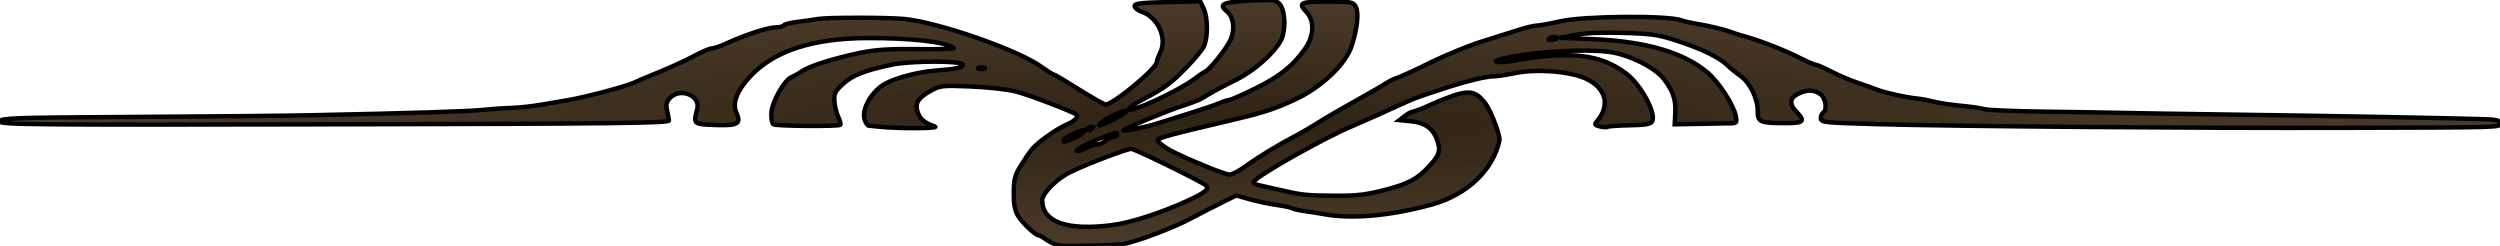
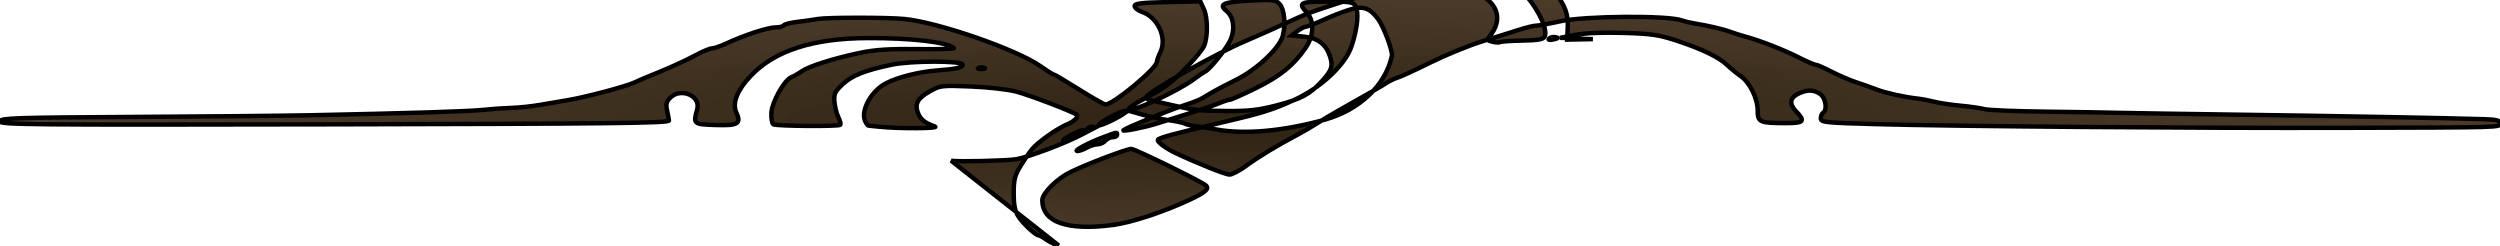
<svg xmlns="http://www.w3.org/2000/svg" xmlns:ns1="http://www.inkscape.org/namespaces/inkscape" xmlns:ns2="http://sodipodi.sourceforge.net/DTD/sodipodi-0.dtd" xmlns:xlink="http://www.w3.org/1999/xlink" id="svg5043" viewBox="0 0 564.19 55.506" version="1.1" ns1:version="0.48.4 r9939" width="100%" height="100%" ns2:docname="svg.svg">
  <defs id="defs4052">
    <linearGradient id="linearGradient4562">
      <stop style="stop-color:#1e1100;stop-opacity:0.925;" offset="0" id="stop4564" />
      <stop style="stop-color:#281500;stop-opacity:0.837;" offset="1" id="stop4566" />
    </linearGradient>
    <radialGradient ns1:collect="always" xlink:href="#linearGradient4562" id="radialGradient4570" cx="296.239" cy="65.492" fx="296.239" fy="65.492" r="282.595" gradientTransform="matrix(1,0,0,0.1,0,58.944)" gradientUnits="userSpaceOnUse" />
  </defs>
  <ns2:namedview pagecolor="#ffffff" bordercolor="#666666" borderopacity="1" objecttolerance="10" gridtolerance="10" guidetolerance="10" ns1:pageopacity="0" ns1:pageshadow="2" ns1:window-width="1855" ns1:window-height="1056" id="namedview4050" showgrid="false" ns1:zoom="2.0702246" ns1:cx="358.37796" ns1:cy="19.169218" ns1:window-x="65" ns1:window-y="24" ns1:window-maximized="1" ns1:current-layer="svg5043" />
  <g id="layer1" transform="translate(-14.147 -37.739)" style="fill:url(#radialGradient4570);stroke:#000000;stroke-opacity:1;fill-opacity:1">
-     <path id="path5088" d="m253.06 93.126c-0.722-0.14-1.946-0.706-2.72-1.257-0.774-0.551-1.574-1.002-1.777-1.002-0.721 0-3.701-2.815-4.675-4.416-0.715-1.176-0.983-2.611-0.97-5.198 0.015-3.037 0.258-3.964 1.616-6.172 0.879-1.429 2.028-3.107 2.552-3.729 1.322-1.568 5.561-4.572 7.728-5.478 1.762-0.736 2.809-1.742 2.321-2.23-0.593-0.593-10.572-4.416-13.632-5.223-1.896-0.5-6.387-1.01-10.237-1.162-6.695-0.265-6.918-0.237-9.339 1.134-2.79 1.581-3.437 2.853-2.545 5.005 0.559 1.35 1.619 2.166 3.706 2.853 1.54 0.507-8.014 0.566-12.663 0.078-1.016-0.107-2.032-0.209-2.259-0.228-0.227-0.018-0.61-0.567-0.851-1.218-0.893-2.415 1.577-6.713 4.809-8.368 2.721-1.394 7.423-2.571 11.492-2.879 4.372-0.33 5.804-0.65 5.804-1.297 0-0.919-11.792-0.909-16.092 0.013-6.027 1.292-8.827 2.399-10.906 4.31-1.841 1.692-2.091 2.194-1.968 3.957 0.077 1.111 0.471 2.694 0.874 3.519 0.404 0.825 0.611 1.623 0.462 1.772-0.402 0.402-14.449 0.3-15.112-0.11-0.312-0.193-0.514-1.36-0.45-2.594 0.128-2.466 2.954-7.476 4.552-8.071 0.504-0.187 1.509-0.759 2.235-1.271 1.664-1.174 7.09-2.904 13.061-4.165 3.556-0.751 6.575-0.952 13.163-0.877 4.701 0.054 8.382-0.048 8.178-0.226-1.549-1.351-9.63-2.296-19.364-2.264-12.375 0.041-21.009 2.809-26.427 8.472-3.092 3.231-4.277 6.188-3.322 8.284 1.177 2.584 0.441 3.036-4.669 2.867-5.042-0.166-5.078-0.197-4.147-3.587 0.826-3.007-3.716-4.935-6.074-2.578-0.87 0.87-1.031 1.469-0.744 2.77 0.201 0.913 0.404 1.98 0.451 2.372 0.071 0.594-12.454 0.738-75.525 0.868-68.677 0.142-75.595 0.08-75.449-0.677 0.144-0.746 3.28-0.851 29.707-0.994 16.25-0.088 34.413-0.26 40.362-0.382 22.972-0.47 35.748-0.871 39.044-1.223 1.886-0.202 4.735-0.4 6.331-0.441 1.596-0.041 4.445-0.339 6.331-0.663 1.886-0.324 4.735-0.807 6.331-1.074 3.997-0.669 13.115-3.082 15.037-3.98 0.871-0.407 2.176-0.976 2.902-1.264 4.346-1.727 8.534-3.608 10.981-4.931 1.541-0.833 3.177-1.515 3.636-1.515 0.458 0 1.809-0.449 3.001-0.998 4.606-2.119 9.625-3.751 11.54-3.751 0.76 0 1.508-0.203 1.662-0.452 0.154-0.249 1.533-0.598 3.065-0.776s3.616-0.474 4.632-0.658c2.036-0.368 15.767-0.37 19.522-0.003 7.666 0.749 25.452 6.92 30.735 10.664 1.379 0.977 2.656 1.777 2.838 1.777 0.182 0 2.789 1.543 5.793 3.429 3.005 1.886 5.716 3.429 6.025 3.429 1.781 0 11.591-8.146 11.591-9.625 0-0.277 0.372-1.288 0.826-2.245 1.513-3.188-0.617-7.802-4.163-9.018-0.922-0.316-1.676-0.91-1.676-1.319 0-0.598 1.458-0.775 7.408-0.903l7.408-0.158 0.811 1.741c0.904 1.939 0.928 6.3 0.046 8.336-0.314 0.725-1.952 2.744-3.639 4.485-3.909 4.034-5.069 4.894-10.32 7.654-1.669 0.877-3.034 1.825-3.034 2.107 0 1.064 11.209-4.095 14.752-6.79 1.004-0.764 2.098-1.507 2.43-1.652 1.118-0.487 4.994-5.35 5.82-7.301 1.034-2.444 0.641-5.107-0.945-6.403-1.889-1.544-0.743-2.041 5.433-2.357 5.139-0.263 5.672-0.2 6.555 0.776 1.086 1.2 1.412 4.617 0.69 7.242-0.755 2.747-5.949 7.624-10.475 9.835-2.171 1.06-4.897 2.505-6.058 3.209-2.473 1.5-2.269 1.411-6.331 2.784-3.72 1.257-12.479 4.873-13.079 5.399-0.492 0.431 4.966-0.649 7.571-1.499 0.998-0.326 4.189-1.329 7.09-2.229s6.056-1.971 7.009-2.38c0.953-0.409 1.991-0.743 2.307-0.743 0.316 0 2.979-1.184 5.918-2.631 5.481-2.698 8.469-5.112 11.189-9.037 1.928-2.782 2.056-6.167 0.304-8.032-2.067-2.2-1.574-2.461 4.649-2.461 5.388 0 5.827 0.078 6.395 1.139 0.737 1.376 0.372 4.902-0.915 8.847-1.374 4.214-6.822 9.364-12.849 12.146-5.034 2.324-7.325 3.034-17.148 5.318-9.914 2.305-13.463 3.266-13.745 3.723-0.262 0.424 1.749 1.935 3.984 2.994 4.851 2.298 11.294 4.877 12.181 4.877 0.58 0 2.291-0.904 3.802-2.01 2.774-2.029 7.093-4.645 11.453-6.937 1.306-0.686 3.561-2.008 5.012-2.938 1.451-0.93 5.131-3.072 8.178-4.76s6.134-3.471 6.859-3.96c0.725-0.489 1.913-1.066 2.638-1.283 0.725-0.216 4.095-1.766 7.487-3.444s8.616-3.81 11.608-4.738c2.992-0.928 6.745-2.11 8.341-2.627 1.596-0.517 3.377-0.94 3.957-0.94 0.58-0 2.955-0.431 5.276-0.958 5.412-1.228 24.394-1.372 27.48-0.208 0.604 0.228 1.965 0.552 3.024 0.72 2.879 0.457 6.458 1.296 7.841 1.836 0.674 0.264 2.295 0.774 3.601 1.135 3.42 0.945 8.663 3.007 12.15 4.779 1.66 0.844 3.271 1.534 3.581 1.534 0.309 0 1.905 0.696 3.546 1.548 1.641 0.851 4.207 1.95 5.703 2.442 1.496 0.492 3.551 1.222 4.567 1.621 1.905 0.75 6.446 1.749 9.242 2.033 0.875 0.089 2.537 0.407 3.693 0.706 1.156 0.299 3.845 0.702 5.976 0.896 2.131 0.194 4.534 0.542 5.341 0.773 0.807 0.231 6.899 0.485 13.538 0.565 6.639 0.079 14.207 0.2 16.819 0.269 2.612 0.069 14.958 0.26 27.436 0.425 20.8 0.275 46.698 0.751 55.136 1.014 2.649 0.083 3.429 0.287 3.429 0.898 0 0.99 1.103 0.957-35.35 1.056-33.575 0.091-87.223-0.333-105.39-0.835-11.649-0.321-12.531-0.413-12.531-1.308 0-0.529 0.237-1.109 0.528-1.288 0.998-0.617 0.58-3.333-0.645-4.191-1.418-0.993-2.887-1.043-4.791-0.162-2.076 0.961-2.309 2.338-0.683 4.035 2.192 2.288 1.823 2.692-2.455 2.684-5.716-0.011-6.199-0.228-6.199-2.79 0-2.8-1.772-6.395-3.87-7.852-0.918-0.637-2.261-1.733-2.985-2.434-1.82-1.765-5.688-3.643-11.321-5.498-4.152-1.367-5.74-1.6-12.162-1.789-4.666-0.137-8.65 0.028-10.816 0.447l-3.429 0.664 7.387 0.296c11.91 0.477 20.607 3.024 25.958 7.604 2.495 2.136 5.798 7.233 6.294 9.714 0.294 1.468 0.194 1.647-0.924 1.667-0.689 0.012-3.865 0.072-7.057 0.132l-5.804 0.109 0.135-2.79c0.138-2.84-0.565-4.847-2.616-7.479-2.027-2.6-7.951-5.52-12.326-6.075-5.779-0.733-17.001-0.062-23.573 1.41-3.843 0.861-1.607 1.241 2.757 0.469 12.202-2.16 18.982-1.329 24.712 3.027 3.325 2.528 6.825 9.011 5.827 10.794-0.329 0.588-1.576 0.803-5.007 0.861-2.513 0.043-4.761 0.197-4.997 0.342-0.235 0.146-1.044 0.11-1.796-0.079-1.202-0.302-1.28-0.447-0.639-1.203 3.022-3.565 2.038-7.429-2.428-9.541-3.62-1.712-11.218-2.311-16.169-1.275-1.898 0.397-4.093 0.722-4.877 0.722-1.526 0-5.893 1.046-10.183 2.44-6.328 2.056-7.502 2.475-9.497 3.389-4.651 2.13-10.123 4.572-11.848 5.287-6.36 2.637-21.556 11.184-22.446 12.625-0.17 0.275 0.235 0.613 0.9 0.752 0.665 0.139 2.752 0.611 4.638 1.049 5.362 1.245 6.155 1.332 12.636 1.385 4.906 0.04 7.1-0.208 11.251-1.276 5.505-1.416 7.546-2.516 10.282-5.544 2.165-2.396 2.458-3.329 1.732-5.528-0.908-2.75-2.747-4.139-5.883-4.44l-2.729-0.262 1.261-0.969c0.693-0.533 1.535-0.975 1.871-0.981 0.336-0.006 2.235-0.752 4.221-1.656 1.986-0.904 4.699-1.941 6.029-2.303 2.852-0.778 4.281-0.251 6.131 2.26 1.213 1.647 3.299 7.208 3.084 8.224-1.408 6.666-7.298 12.262-15.208 14.45-9.255 2.559-17.98 3.351-24.3 2.207-1.209-0.219-3.222-0.536-4.474-0.704s-2.522-0.458-2.823-0.644c-0.301-0.186-1.889-0.525-3.529-0.752-1.64-0.228-4.353-0.802-6.029-1.276l-3.048-0.862-3.283 1.627c-1.806 0.895-5.064 2.569-7.241 3.72-3.765 1.991-11.945 5.077-14.773 5.574-2.081 0.366-13.314 0.631-14.766 0.348zm12.128-4.594c4.173-0.531 11.357-2.876 17.31-5.65 3.65-1.701 4.596-2.505 3.837-3.263-0.804-0.804-16.043-8.274-16.888-8.278-1.021-0.005-9.843 3.345-13.655 5.187-3.104 1.499-6.433 4.812-6.433 6.402 0 4.937 5.569 6.908 15.829 5.603zm-5.8-17.451c0.725-0.415 1.824-0.762 2.442-0.773 0.617-0.01 1.418-0.375 1.779-0.81 0.361-0.435 1.103-0.791 1.647-0.791 0.545 0 0.991-0.237 0.991-0.528 0-0.669 0.177-0.695-2.909 0.44-3.386 1.246-7.084 3.205-6.06 3.211 0.435 0.003 1.385-0.335 2.111-0.749zm-3.002-2.103c1.735-0.725 3.045-1.855 2.151-1.855-0.753 0-4.398 1.853-4.411 2.242-0.018 0.535 0.102 0.514 2.26-0.388zm4.318-2.376c0.185-0.299-0.027-0.388-0.496-0.207-0.914 0.351-1.081 0.729-0.322 0.729 0.273 0 0.642-0.235 0.819-0.522zm4.877-1.939c1.528-0.773 2.778-1.592 2.778-1.821 0-0.489-3.475 1.002-5.315 2.281-1.961 1.363-0.566 1.11 2.537-0.46zm-29.29-11.607c-0.363-0.146-0.956-0.146-1.319 0-0.363 0.146-0.066 0.266 0.66 0.266 0.725 0 1.022-0.12 0.66-0.266zm128.95-6.929c-0.539-0.114-1.21 0.023-1.491 0.304-0.33 0.33 0.018 0.404 0.979 0.208 1.104-0.225 1.237-0.358 0.512-0.512z" style="fill:url(#radialGradient4570);stroke:#000000;stroke-opacity:1;fill-opacity:1" />
+     <path id="path5088" d="m253.06 93.126c-0.722-0.14-1.946-0.706-2.72-1.257-0.774-0.551-1.574-1.002-1.777-1.002-0.721 0-3.701-2.815-4.675-4.416-0.715-1.176-0.983-2.611-0.97-5.198 0.015-3.037 0.258-3.964 1.616-6.172 0.879-1.429 2.028-3.107 2.552-3.729 1.322-1.568 5.561-4.572 7.728-5.478 1.762-0.736 2.809-1.742 2.321-2.23-0.593-0.593-10.572-4.416-13.632-5.223-1.896-0.5-6.387-1.01-10.237-1.162-6.695-0.265-6.918-0.237-9.339 1.134-2.79 1.581-3.437 2.853-2.545 5.005 0.559 1.35 1.619 2.166 3.706 2.853 1.54 0.507-8.014 0.566-12.663 0.078-1.016-0.107-2.032-0.209-2.259-0.228-0.227-0.018-0.61-0.567-0.851-1.218-0.893-2.415 1.577-6.713 4.809-8.368 2.721-1.394 7.423-2.571 11.492-2.879 4.372-0.33 5.804-0.65 5.804-1.297 0-0.919-11.792-0.909-16.092 0.013-6.027 1.292-8.827 2.399-10.906 4.31-1.841 1.692-2.091 2.194-1.968 3.957 0.077 1.111 0.471 2.694 0.874 3.519 0.404 0.825 0.611 1.623 0.462 1.772-0.402 0.402-14.449 0.3-15.112-0.11-0.312-0.193-0.514-1.36-0.45-2.594 0.128-2.466 2.954-7.476 4.552-8.071 0.504-0.187 1.509-0.759 2.235-1.271 1.664-1.174 7.09-2.904 13.061-4.165 3.556-0.751 6.575-0.952 13.163-0.877 4.701 0.054 8.382-0.048 8.178-0.226-1.549-1.351-9.63-2.296-19.364-2.264-12.375 0.041-21.009 2.809-26.427 8.472-3.092 3.231-4.277 6.188-3.322 8.284 1.177 2.584 0.441 3.036-4.669 2.867-5.042-0.166-5.078-0.197-4.147-3.587 0.826-3.007-3.716-4.935-6.074-2.578-0.87 0.87-1.031 1.469-0.744 2.77 0.201 0.913 0.404 1.98 0.451 2.372 0.071 0.594-12.454 0.738-75.525 0.868-68.677 0.142-75.595 0.08-75.449-0.677 0.144-0.746 3.28-0.851 29.707-0.994 16.25-0.088 34.413-0.26 40.362-0.382 22.972-0.47 35.748-0.871 39.044-1.223 1.886-0.202 4.735-0.4 6.331-0.441 1.596-0.041 4.445-0.339 6.331-0.663 1.886-0.324 4.735-0.807 6.331-1.074 3.997-0.669 13.115-3.082 15.037-3.98 0.871-0.407 2.176-0.976 2.902-1.264 4.346-1.727 8.534-3.608 10.981-4.931 1.541-0.833 3.177-1.515 3.636-1.515 0.458 0 1.809-0.449 3.001-0.998 4.606-2.119 9.625-3.751 11.54-3.751 0.76 0 1.508-0.203 1.662-0.452 0.154-0.249 1.533-0.598 3.065-0.776s3.616-0.474 4.632-0.658c2.036-0.368 15.767-0.37 19.522-0.003 7.666 0.749 25.452 6.92 30.735 10.664 1.379 0.977 2.656 1.777 2.838 1.777 0.182 0 2.789 1.543 5.793 3.429 3.005 1.886 5.716 3.429 6.025 3.429 1.781 0 11.591-8.146 11.591-9.625 0-0.277 0.372-1.288 0.826-2.245 1.513-3.188-0.617-7.802-4.163-9.018-0.922-0.316-1.676-0.91-1.676-1.319 0-0.598 1.458-0.775 7.408-0.903l7.408-0.158 0.811 1.741c0.904 1.939 0.928 6.3 0.046 8.336-0.314 0.725-1.952 2.744-3.639 4.485-3.909 4.034-5.069 4.894-10.32 7.654-1.669 0.877-3.034 1.825-3.034 2.107 0 1.064 11.209-4.095 14.752-6.79 1.004-0.764 2.098-1.507 2.43-1.652 1.118-0.487 4.994-5.35 5.82-7.301 1.034-2.444 0.641-5.107-0.945-6.403-1.889-1.544-0.743-2.041 5.433-2.357 5.139-0.263 5.672-0.2 6.555 0.776 1.086 1.2 1.412 4.617 0.69 7.242-0.755 2.747-5.949 7.624-10.475 9.835-2.171 1.06-4.897 2.505-6.058 3.209-2.473 1.5-2.269 1.411-6.331 2.784-3.72 1.257-12.479 4.873-13.079 5.399-0.492 0.431 4.966-0.649 7.571-1.499 0.998-0.326 4.189-1.329 7.09-2.229s6.056-1.971 7.009-2.38c0.953-0.409 1.991-0.743 2.307-0.743 0.316 0 2.979-1.184 5.918-2.631 5.481-2.698 8.469-5.112 11.189-9.037 1.928-2.782 2.056-6.167 0.304-8.032-2.067-2.2-1.574-2.461 4.649-2.461 5.388 0 5.827 0.078 6.395 1.139 0.737 1.376 0.372 4.902-0.915 8.847-1.374 4.214-6.822 9.364-12.849 12.146-5.034 2.324-7.325 3.034-17.148 5.318-9.914 2.305-13.463 3.266-13.745 3.723-0.262 0.424 1.749 1.935 3.984 2.994 4.851 2.298 11.294 4.877 12.181 4.877 0.58 0 2.291-0.904 3.802-2.01 2.774-2.029 7.093-4.645 11.453-6.937 1.306-0.686 3.561-2.008 5.012-2.938 1.451-0.93 5.131-3.072 8.178-4.76s6.134-3.471 6.859-3.96c0.725-0.489 1.913-1.066 2.638-1.283 0.725-0.216 4.095-1.766 7.487-3.444s8.616-3.81 11.608-4.738c2.992-0.928 6.745-2.11 8.341-2.627 1.596-0.517 3.377-0.94 3.957-0.94 0.58-0 2.955-0.431 5.276-0.958 5.412-1.228 24.394-1.372 27.48-0.208 0.604 0.228 1.965 0.552 3.024 0.72 2.879 0.457 6.458 1.296 7.841 1.836 0.674 0.264 2.295 0.774 3.601 1.135 3.42 0.945 8.663 3.007 12.15 4.779 1.66 0.844 3.271 1.534 3.581 1.534 0.309 0 1.905 0.696 3.546 1.548 1.641 0.851 4.207 1.95 5.703 2.442 1.496 0.492 3.551 1.222 4.567 1.621 1.905 0.75 6.446 1.749 9.242 2.033 0.875 0.089 2.537 0.407 3.693 0.706 1.156 0.299 3.845 0.702 5.976 0.896 2.131 0.194 4.534 0.542 5.341 0.773 0.807 0.231 6.899 0.485 13.538 0.565 6.639 0.079 14.207 0.2 16.819 0.269 2.612 0.069 14.958 0.26 27.436 0.425 20.8 0.275 46.698 0.751 55.136 1.014 2.649 0.083 3.429 0.287 3.429 0.898 0 0.99 1.103 0.957-35.35 1.056-33.575 0.091-87.223-0.333-105.39-0.835-11.649-0.321-12.531-0.413-12.531-1.308 0-0.529 0.237-1.109 0.528-1.288 0.998-0.617 0.58-3.333-0.645-4.191-1.418-0.993-2.887-1.043-4.791-0.162-2.076 0.961-2.309 2.338-0.683 4.035 2.192 2.288 1.823 2.692-2.455 2.684-5.716-0.011-6.199-0.228-6.199-2.79 0-2.8-1.772-6.395-3.87-7.852-0.918-0.637-2.261-1.733-2.985-2.434-1.82-1.765-5.688-3.643-11.321-5.498-4.152-1.367-5.74-1.6-12.162-1.789-4.666-0.137-8.65 0.028-10.816 0.447l-3.429 0.664 7.387 0.296l-5.804 0.109 0.135-2.79c0.138-2.84-0.565-4.847-2.616-7.479-2.027-2.6-7.951-5.52-12.326-6.075-5.779-0.733-17.001-0.062-23.573 1.41-3.843 0.861-1.607 1.241 2.757 0.469 12.202-2.16 18.982-1.329 24.712 3.027 3.325 2.528 6.825 9.011 5.827 10.794-0.329 0.588-1.576 0.803-5.007 0.861-2.513 0.043-4.761 0.197-4.997 0.342-0.235 0.146-1.044 0.11-1.796-0.079-1.202-0.302-1.28-0.447-0.639-1.203 3.022-3.565 2.038-7.429-2.428-9.541-3.62-1.712-11.218-2.311-16.169-1.275-1.898 0.397-4.093 0.722-4.877 0.722-1.526 0-5.893 1.046-10.183 2.44-6.328 2.056-7.502 2.475-9.497 3.389-4.651 2.13-10.123 4.572-11.848 5.287-6.36 2.637-21.556 11.184-22.446 12.625-0.17 0.275 0.235 0.613 0.9 0.752 0.665 0.139 2.752 0.611 4.638 1.049 5.362 1.245 6.155 1.332 12.636 1.385 4.906 0.04 7.1-0.208 11.251-1.276 5.505-1.416 7.546-2.516 10.282-5.544 2.165-2.396 2.458-3.329 1.732-5.528-0.908-2.75-2.747-4.139-5.883-4.44l-2.729-0.262 1.261-0.969c0.693-0.533 1.535-0.975 1.871-0.981 0.336-0.006 2.235-0.752 4.221-1.656 1.986-0.904 4.699-1.941 6.029-2.303 2.852-0.778 4.281-0.251 6.131 2.26 1.213 1.647 3.299 7.208 3.084 8.224-1.408 6.666-7.298 12.262-15.208 14.45-9.255 2.559-17.98 3.351-24.3 2.207-1.209-0.219-3.222-0.536-4.474-0.704s-2.522-0.458-2.823-0.644c-0.301-0.186-1.889-0.525-3.529-0.752-1.64-0.228-4.353-0.802-6.029-1.276l-3.048-0.862-3.283 1.627c-1.806 0.895-5.064 2.569-7.241 3.72-3.765 1.991-11.945 5.077-14.773 5.574-2.081 0.366-13.314 0.631-14.766 0.348zm12.128-4.594c4.173-0.531 11.357-2.876 17.31-5.65 3.65-1.701 4.596-2.505 3.837-3.263-0.804-0.804-16.043-8.274-16.888-8.278-1.021-0.005-9.843 3.345-13.655 5.187-3.104 1.499-6.433 4.812-6.433 6.402 0 4.937 5.569 6.908 15.829 5.603zm-5.8-17.451c0.725-0.415 1.824-0.762 2.442-0.773 0.617-0.01 1.418-0.375 1.779-0.81 0.361-0.435 1.103-0.791 1.647-0.791 0.545 0 0.991-0.237 0.991-0.528 0-0.669 0.177-0.695-2.909 0.44-3.386 1.246-7.084 3.205-6.06 3.211 0.435 0.003 1.385-0.335 2.111-0.749zm-3.002-2.103c1.735-0.725 3.045-1.855 2.151-1.855-0.753 0-4.398 1.853-4.411 2.242-0.018 0.535 0.102 0.514 2.26-0.388zm4.318-2.376c0.185-0.299-0.027-0.388-0.496-0.207-0.914 0.351-1.081 0.729-0.322 0.729 0.273 0 0.642-0.235 0.819-0.522zm4.877-1.939c1.528-0.773 2.778-1.592 2.778-1.821 0-0.489-3.475 1.002-5.315 2.281-1.961 1.363-0.566 1.11 2.537-0.46zm-29.29-11.607c-0.363-0.146-0.956-0.146-1.319 0-0.363 0.146-0.066 0.266 0.66 0.266 0.725 0 1.022-0.12 0.66-0.266zm128.95-6.929c-0.539-0.114-1.21 0.023-1.491 0.304-0.33 0.33 0.018 0.404 0.979 0.208 1.104-0.225 1.237-0.358 0.512-0.512z" style="fill:url(#radialGradient4570);stroke:#000000;stroke-opacity:1;fill-opacity:1" />
  </g>
</svg>